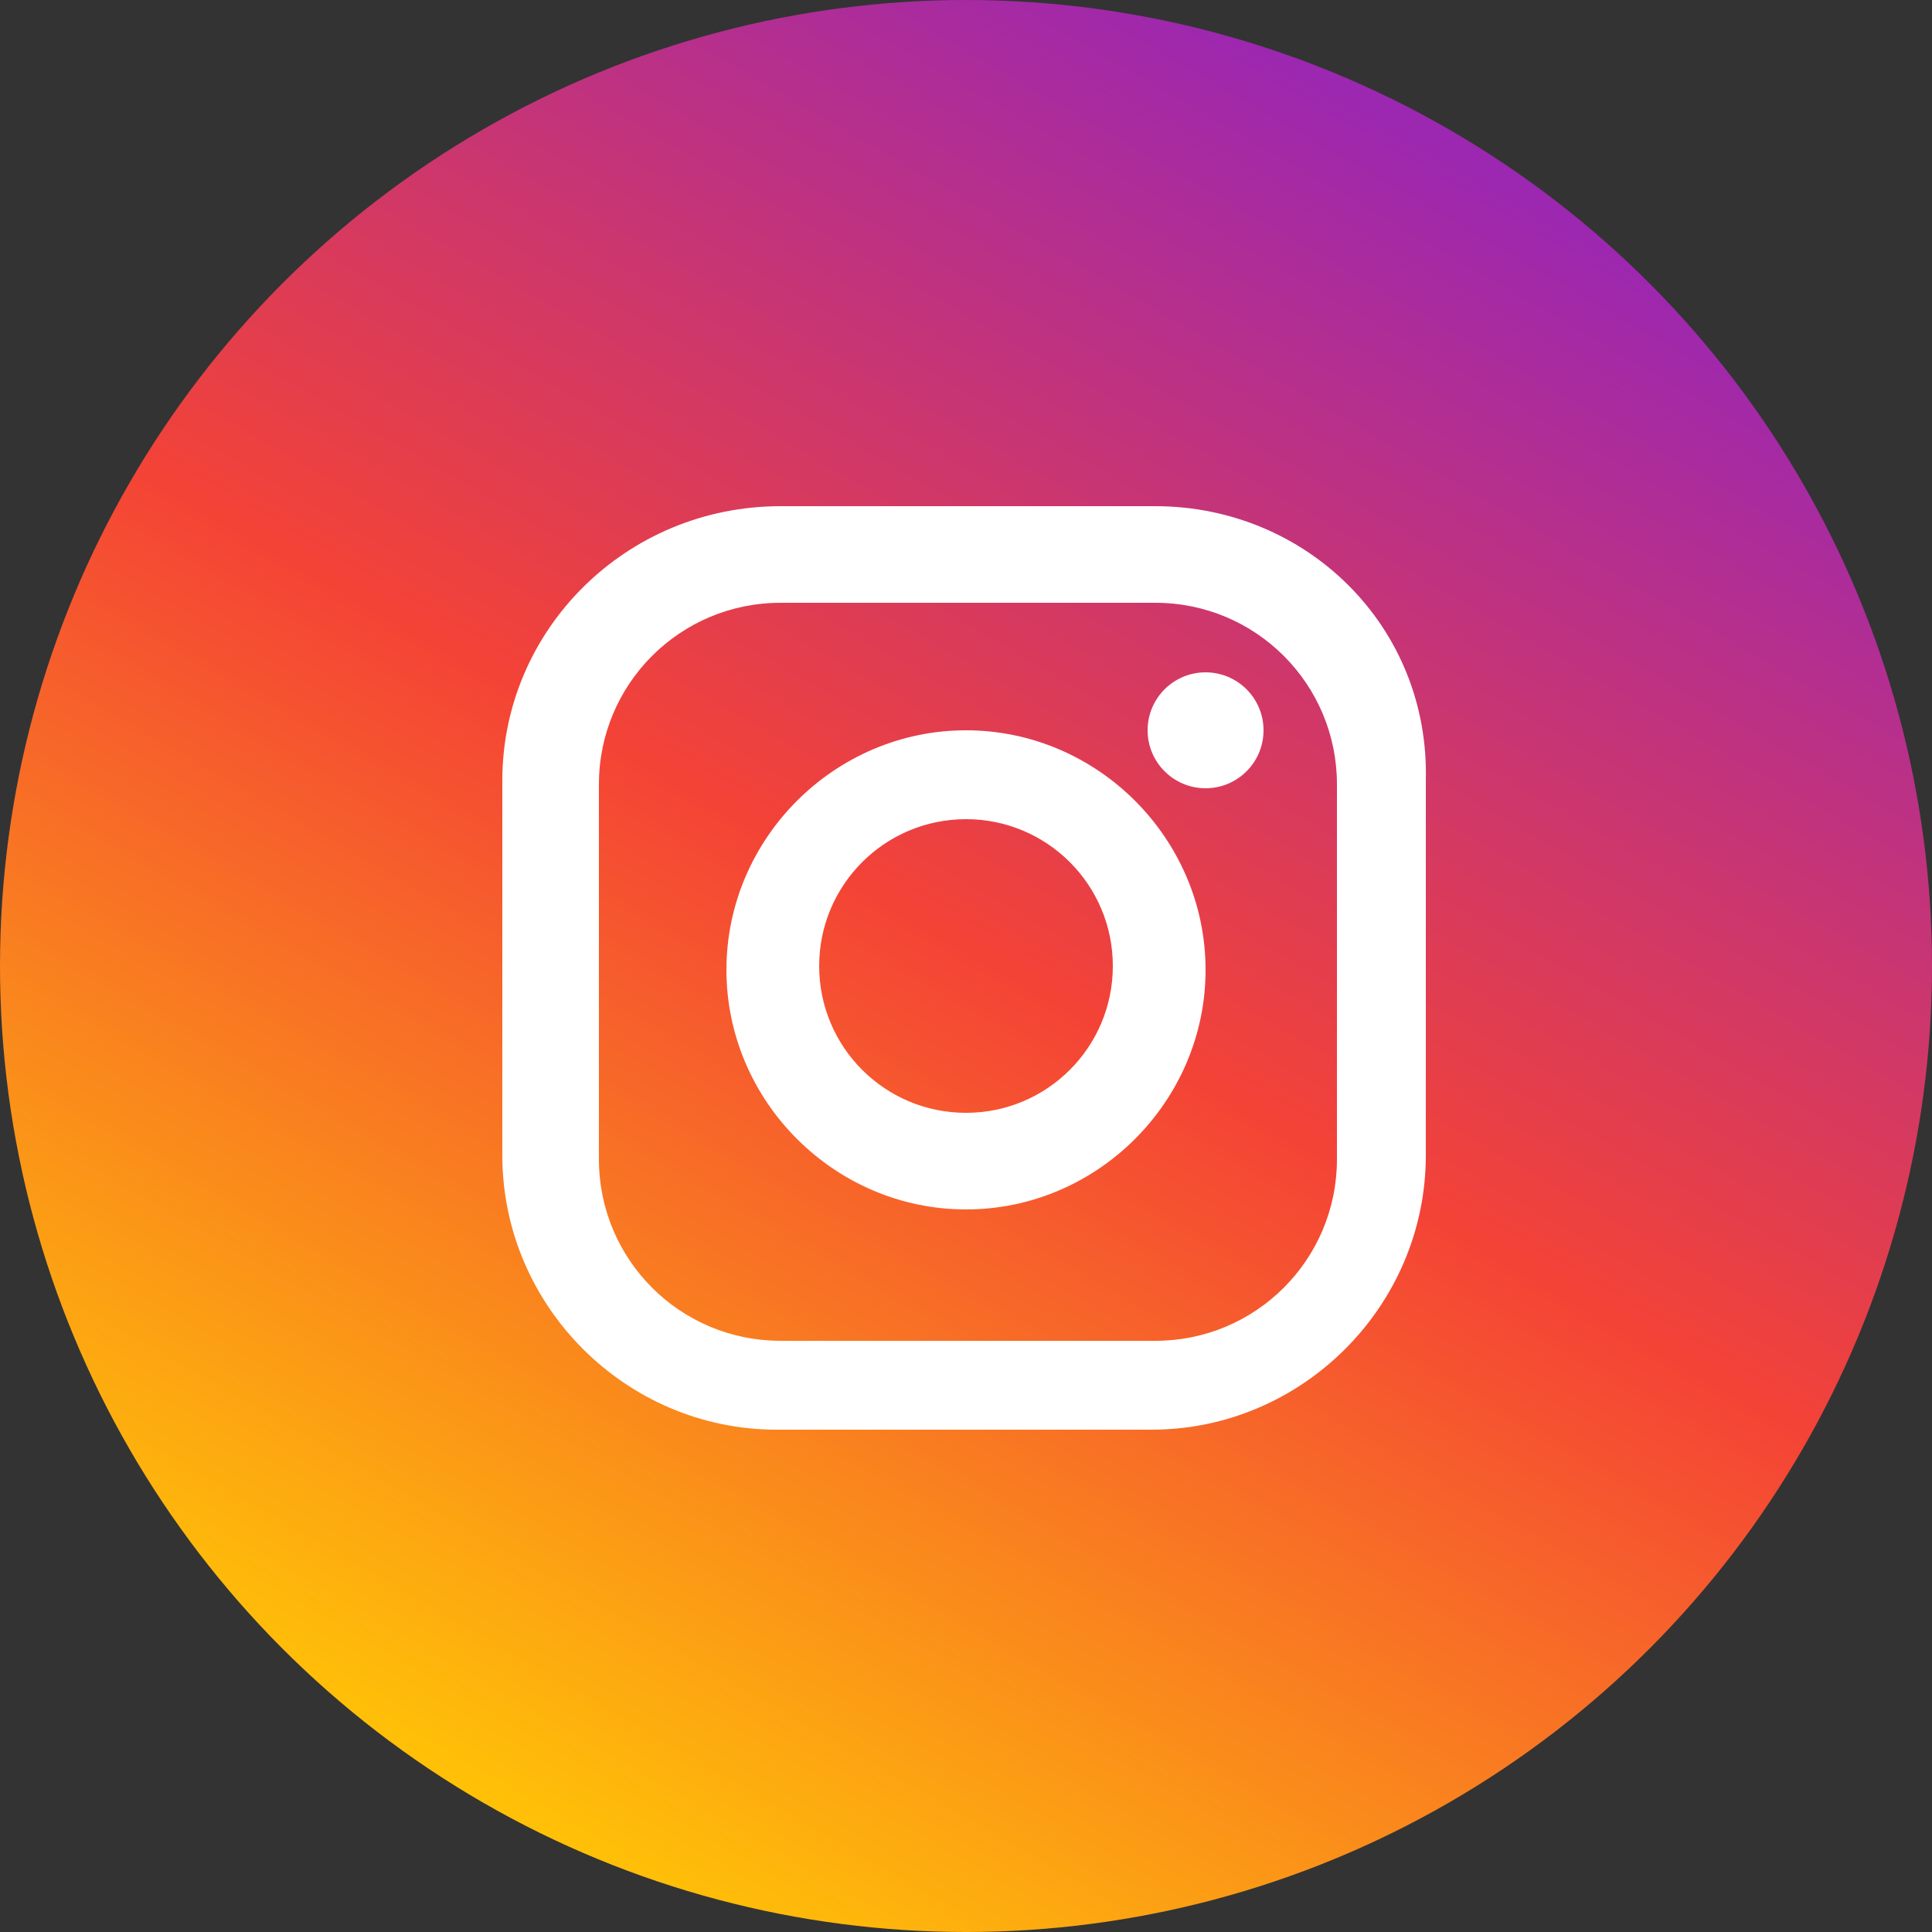
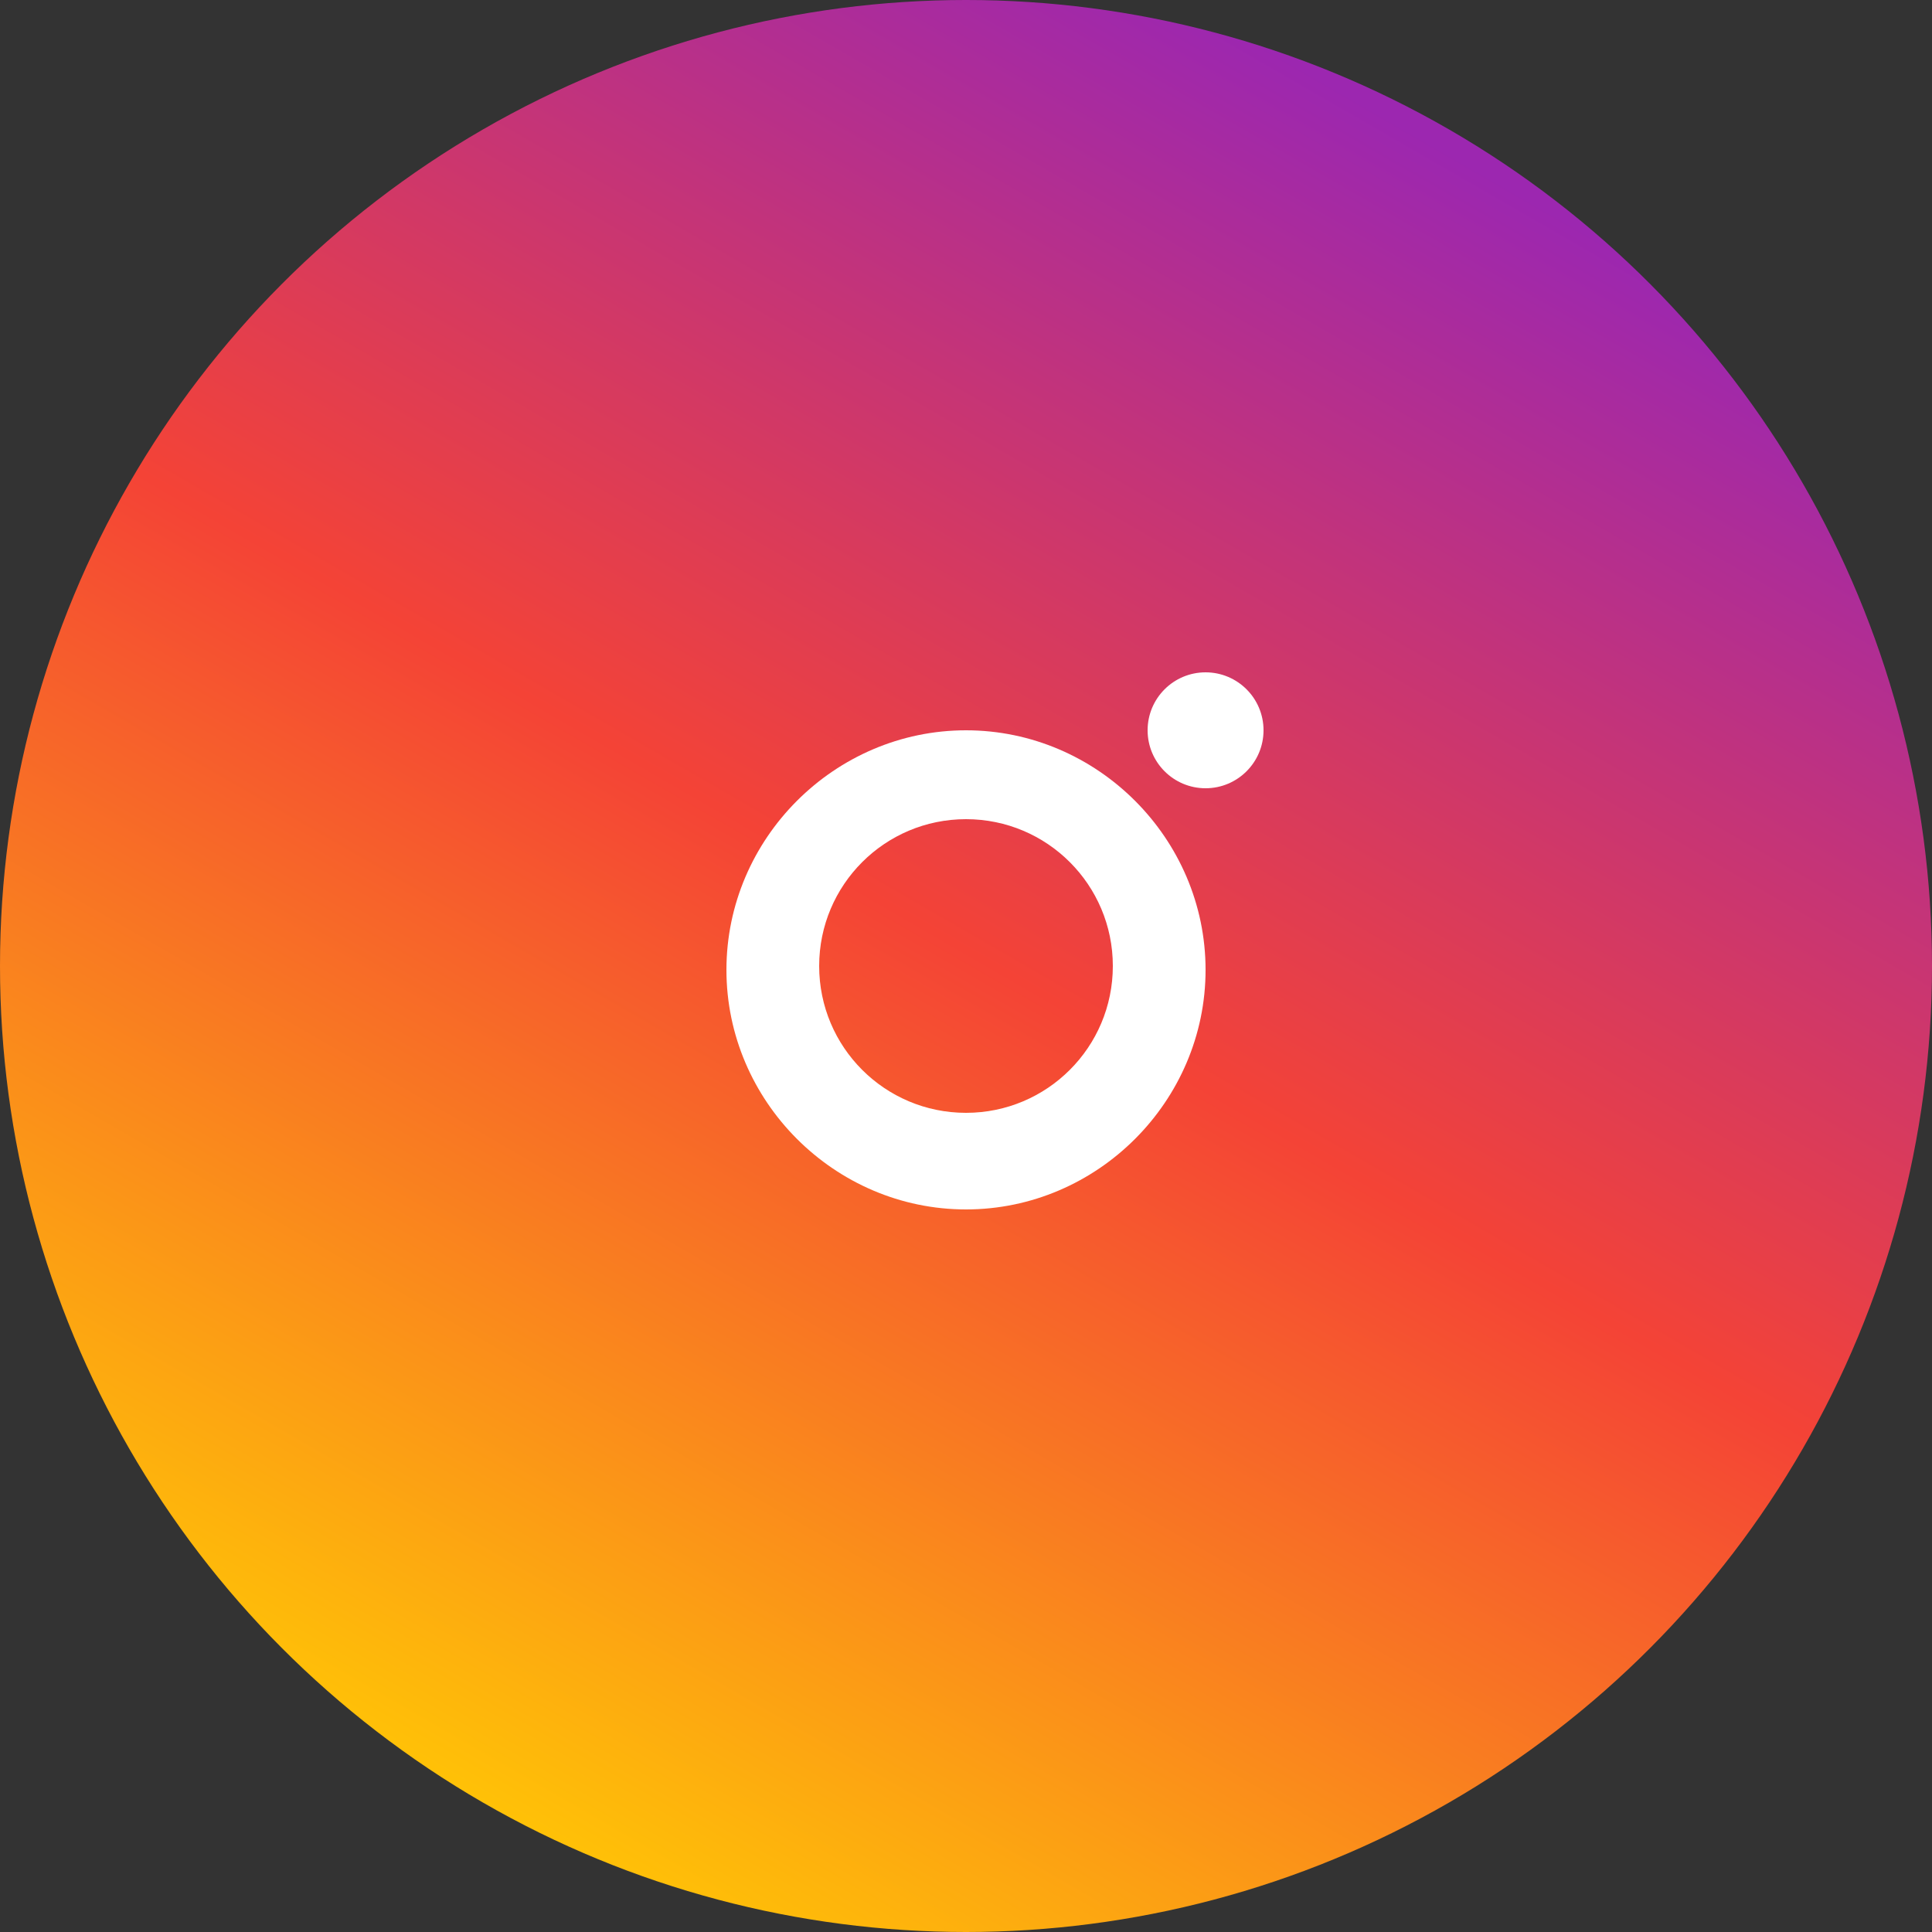
<svg xmlns="http://www.w3.org/2000/svg" version="1.1" id="레이어_1" x="0px" y="0px" viewBox="0 0 50 50" style="enable-background:new 0 0 50 50;" xml:space="preserve">
  <rect x="0" y="0" width="50" height="50" fill="#333333" stroke="none" />
  <style type="text/css">
	.st0{fill:url(#SVGID_1_);}
	.st1{fill:#FFFFFF;}
</style>
  <linearGradient id="SVGID_1_" gradientUnits="userSpaceOnUse" x1="12.498" y1="46.654" x2="37.502" y2="3.346">
    <stop offset="0" style="stop-color:#FFC107" />
    <stop offset="0.507" style="stop-color:#F44336" />
    <stop offset="0.99" style="stop-color:#9C27B0" />
    <stop offset="1" style="stop-color:#9C27B0" />
  </linearGradient>
  <circle class="st0" cx="25" cy="25" r="25" />
  <g>
-     <path class="st1" d="M29.9,13.1h-9.7c-4,0-7.2,3.2-7.2,7.1v9.7c0,3.9,3.2,7.1,7.1,7.1h9.7c3.9,0,7.1-3.2,7.1-7.1v-9.7   C37,16.2,33.8,13.1,29.9,13.1z M34.6,30c0,2.6-2.1,4.7-4.7,4.7h-9.7c-2.6,0-4.7-2.1-4.7-4.7v-9.7c0-2.6,2.1-4.7,4.7-4.7h9.7   c2.6,0,4.7,2.1,4.7,4.7V30L34.6,30z" />
    <path class="st1" d="M25,18.9c-3.4,0-6.2,2.8-6.2,6.2c0,3.4,2.8,6.2,6.2,6.2s6.2-2.8,6.2-6.2C31.2,21.7,28.4,18.9,25,18.9z    M25,28.8c-2.1,0-3.8-1.7-3.8-3.8s1.7-3.8,3.8-3.8s3.8,1.7,3.8,3.8S27.1,28.8,25,28.8z" />
    <circle class="st1" cx="31.2" cy="18.9" r="1.5" />
  </g>
</svg>